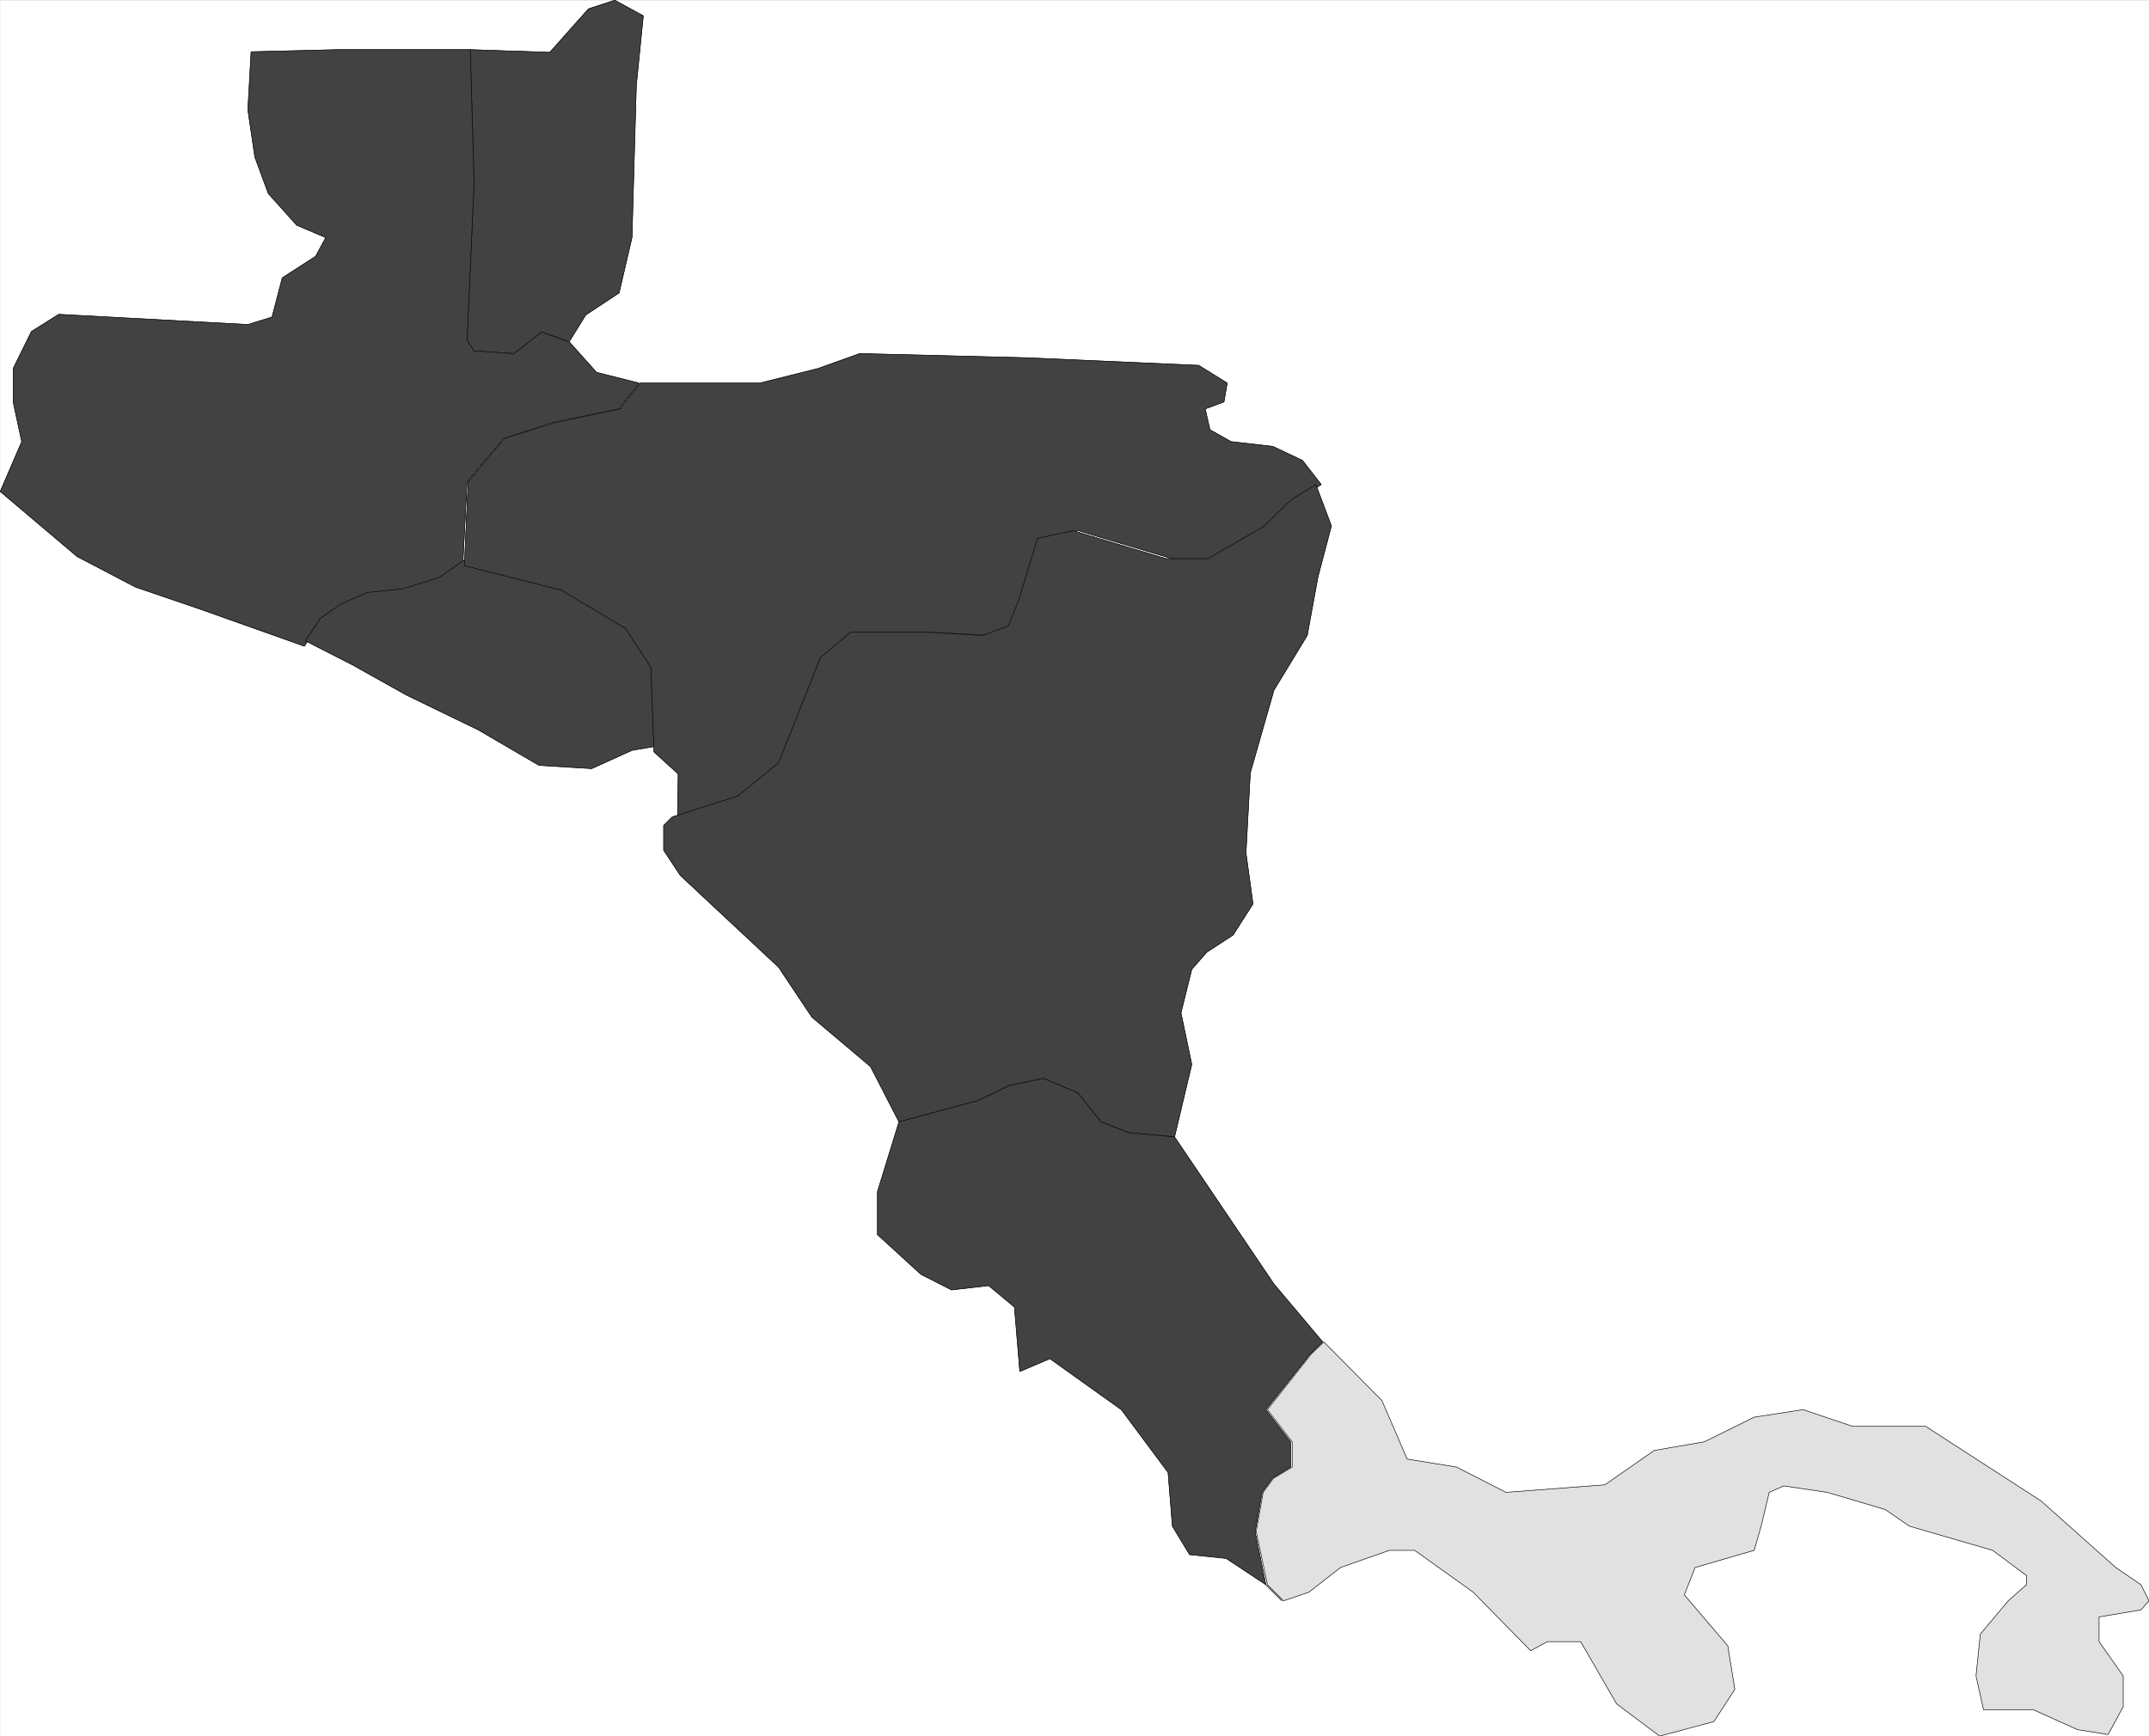
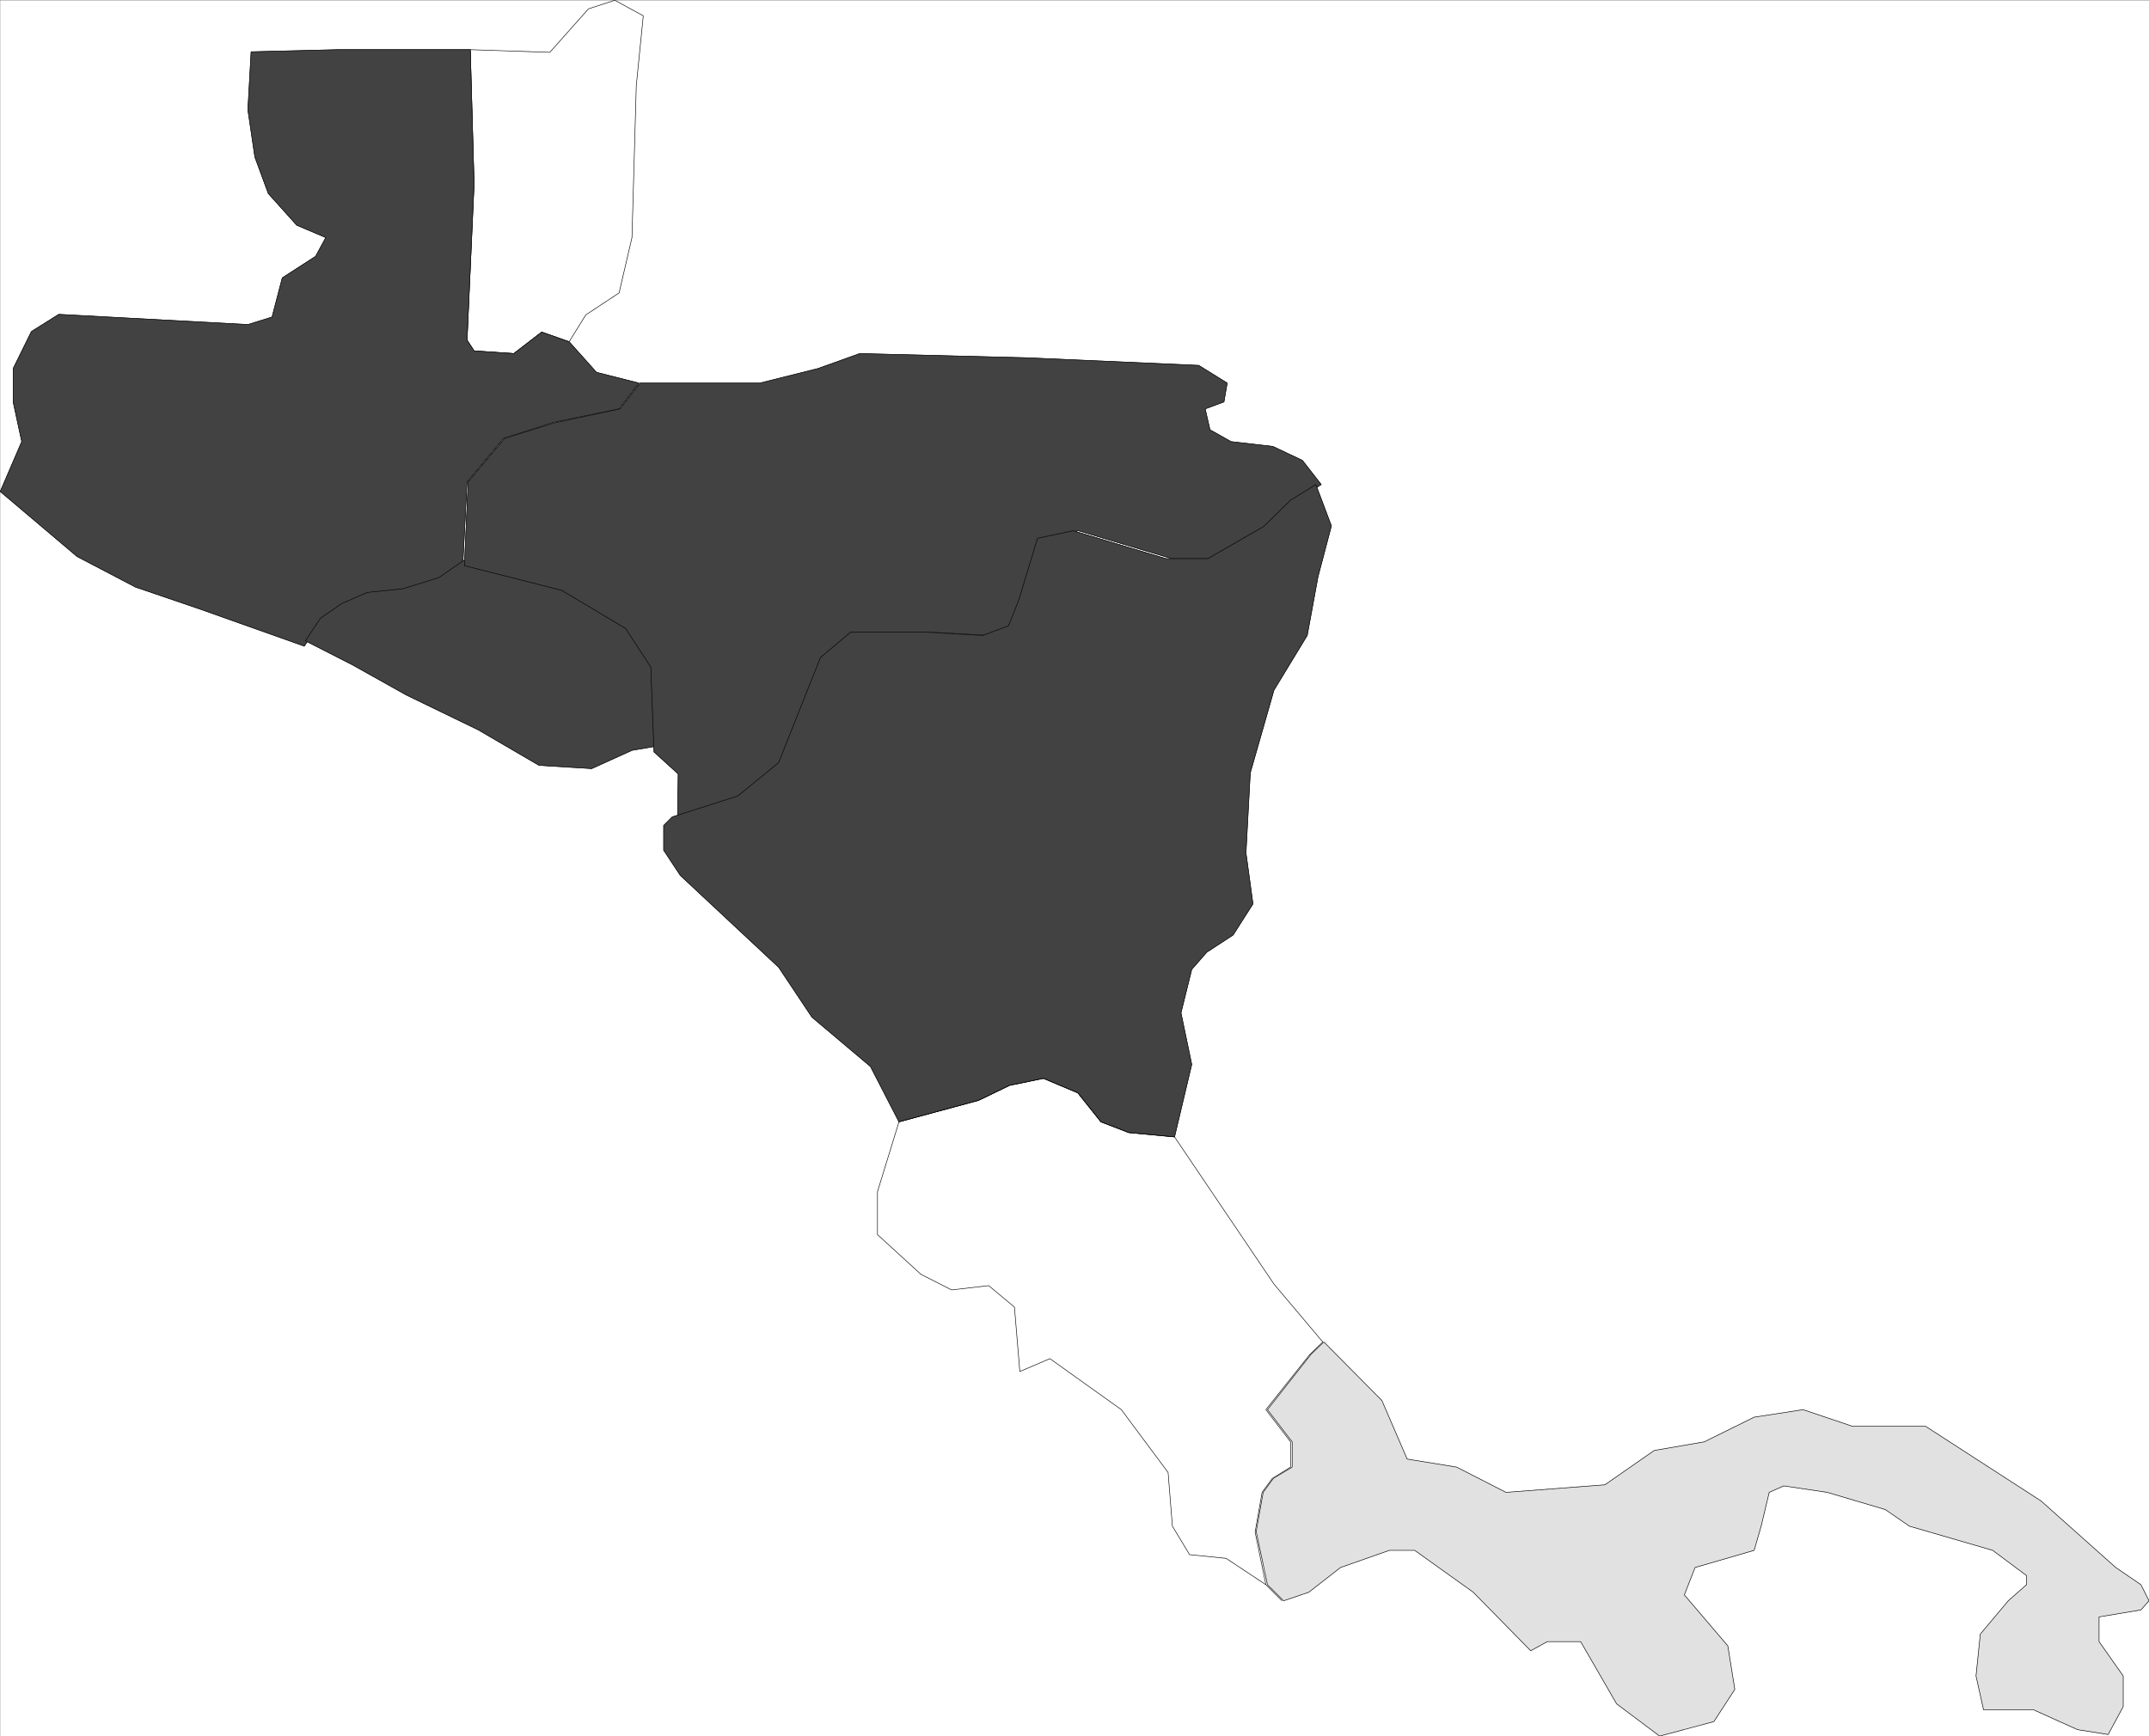
<svg xmlns="http://www.w3.org/2000/svg" width="3991.542" height="3225.828" viewBox="0 0 2993.657 2419.371">
  <rect x="0" y="0" width="2993.657" height="2419.371" fill="#808080" stroke="none" />
  <defs>
    <clipPath id="a">
      <path d="M0 0h2993.309v2419H0Zm0 0" />
    </clipPath>
    <clipPath id="b">
      <path d="M0 0h2993.309v2418.434H0Zm0 0" />
    </clipPath>
    <clipPath id="c">
      <path d="M1749 1869h1244.309v550H1749Zm0 0" />
    </clipPath>
    <clipPath id="d">
      <path d="M1749 1868h1244.309v551H1749Zm0 0" />
    </clipPath>
  </defs>
  <g clip-path="url(#a)" transform="translate(.348 .571)">
    <path style="fill:#fff;fill-opacity:1;fill-rule:nonzero;stroke:none" d="M0 2418.434h2993.309V-.211H0Zm0 0" />
  </g>
  <g clip-path="url(#b)" transform="translate(.348 .571)">
-     <path style="fill:#fff;fill-opacity:1;fill-rule:evenodd;stroke:#fff;stroke-width:.18;stroke-linecap:square;stroke-linejoin:bevel;stroke-miterlimit:10;stroke-opacity:1" d="M0 .5h711V575H0Zm0 0" transform="matrix(4.21 0 0 -4.21 0 2420.54)" />
-   </g>
-   <path style="fill:#424242;fill-opacity:1;fill-rule:evenodd;stroke:#424242;stroke-width:.18;stroke-linecap:square;stroke-linejoin:bevel;stroke-miterlimit:10;stroke-opacity:1" d="m188.24 461.98 5.51 8.89 11.02 7.28 4.26 18.31 1.43 50.29 2.31 23.1-9.42 5.15-8.71-2.84-12.8-14.4-26.31.89 1.25-44.42-2.32-51.71 2.32-3.56 13.15-.89 9.24 7.11zm0 0" transform="matrix(4.21 0 0 -4.21 .348 2421.111)" />
+     </g>
  <path style="fill:none;stroke:#000;stroke-width:.18;stroke-linecap:square;stroke-linejoin:bevel;stroke-miterlimit:10;stroke-opacity:1" d="m188.24 461.98 5.51 8.89 11.02 7.28 4.26 18.31 1.43 50.29 2.31 23.1-9.42 5.15-8.71-2.84-12.8-14.4-26.31.89 1.25-44.42-2.32-51.71 2.32-3.56 13.15-.89 9.24 7.11zm0 0" transform="matrix(4.21 0 0 -4.21 .348 2421.111)" />
  <path style="fill:#424242;fill-opacity:1;fill-rule:evenodd;stroke:#424242;stroke-width:.18;stroke-linecap:square;stroke-linejoin:bevel;stroke-miterlimit:10;stroke-opacity:1" d="M155.53 558.65h-43.9l-28.62-.71-1.07-19.19 2.31-15.64 4.45-12.08 9.42-10.49 9.6-4.08-3.38-6.22-11.02-7.11-3.38-12.97-8-2.49-62.57 3.38-9.06-5.69-6.04-12.26v-11.02l2.84-13.15L0 412.41l25.42-21.51 19.37-10.13 21.33-7.28 34.49-12.26 4.97 7.46 6.94 4.8 8.53 3.73 11.91 1.24 11.91 3.74 8.17 5.68 1.42 27.72 12.09 14.4 16.53 5.33 21.69 4.44 6.57 8.53-14.04 3.55-9.06 10.13-9.07 3.2-9.24-7.11-13.15.89-2.32 3.56 2.32 51.71zm0 0" transform="matrix(4.21 0 0 -4.21 .348 2421.111)" />
  <path style="fill:none;stroke:#000;stroke-width:.18;stroke-linecap:square;stroke-linejoin:bevel;stroke-miterlimit:10;stroke-opacity:1" d="M155.53 558.65h-43.9l-28.62-.71-1.07-19.19 2.31-15.64 4.45-12.08 9.42-10.49 9.6-4.08-3.38-6.22-11.02-7.11-3.38-12.97-8-2.49-62.57 3.38-9.06-5.69-6.04-12.26v-11.02l2.84-13.15L0 412.41l25.42-21.51 19.37-10.13 21.33-7.28 34.49-12.26 4.97 7.46 6.94 4.8 8.53 3.73 11.91 1.24 11.91 3.74 8.17 5.68 1.42 27.72 12.09 14.4 16.53 5.33 21.69 4.44 6.57 8.53-14.04 3.55-9.06 10.13-9.07 3.2-9.24-7.11-13.15.89-2.32 3.56 2.32 51.71zm0 0" transform="matrix(4.21 0 0 -4.21 .348 2421.111)" />
  <path style="fill:#424242;fill-opacity:1;fill-rule:evenodd;stroke:#424242;stroke-width:.18;stroke-linecap:square;stroke-linejoin:bevel;stroke-miterlimit:10;stroke-opacity:1" d="m100.96 363 15.64-7.99 17.78-9.95 23.82-11.55 20.08-11.73 17.42-1.07 13.33 6.04 7.29 1.25-1.06 28.07-8.36 12.8-21.15 12.79-32.35 8-8.18-5.69-11.91-3.73L121.4 379l-8.53-3.73-6.93-4.8zm0 0" transform="matrix(4.21 0 0 -4.21 .348 2421.111)" />
  <path style="fill:none;stroke:#000;stroke-width:.18;stroke-linecap:square;stroke-linejoin:bevel;stroke-miterlimit:10;stroke-opacity:1" d="m100.96 363 15.64-7.99 17.78-9.95 23.82-11.55 20.08-11.73 17.42-1.07 13.33 6.04 7.29 1.25-1.06 28.07-8.36 12.8-21.15 12.79-32.35 8-8.18-5.69-11.91-3.73L121.4 379l-8.53-3.73-6.93-4.8zm0 0" transform="matrix(4.21 0 0 -4.21 .348 2421.111)" />
  <path style="fill:#424242;fill-opacity:1;fill-rule:evenodd;stroke:#424242;stroke-width:.18;stroke-linecap:square;stroke-linejoin:bevel;stroke-miterlimit:10;stroke-opacity:1" d="M211.7 448.3h39.64l19.2 4.8 13.86 4.97 55.99-1.42 56.17-2.49 9.42-5.86-1.07-6.22-6.22-2.31 1.6-6.93 6.94-3.91 13.86-1.6 9.78-4.62 6.22-7.99-8.18-5.16-8.89-8.71-18.66-10.66h-13.69l-30.93 9.24-11.55-2.48-6.22-20.44-3.38-8.53-8.71-3.2-18.84 1.07h-24.88l-9.78-8.35-5.87-14.22-8.17-20.61-13.51-11.02-21.69-6.93.18 14.22-8 7.28-1.06 28.08-8.36 12.79-21.15 12.62-32.17 8.17 1.24 27.72 12.09 14.4 16.53 5.15 21.68 4.62zm0 0" transform="matrix(4.21 0 0 -4.21 .348 2421.111)" />
  <path style="fill:none;stroke:#000;stroke-width:.18;stroke-linecap:square;stroke-linejoin:bevel;stroke-miterlimit:10;stroke-opacity:1" d="M211.7 448.3h39.64l19.2 4.8 13.86 4.97 55.99-1.42 56.17-2.49 9.42-5.86-1.07-6.22-6.22-2.31 1.6-6.93 6.94-3.91 13.86-1.6 9.78-4.62 6.22-7.99-8.18-5.16-8.89-8.71-18.66-10.66h-13.69l-30.93 9.24-11.55-2.48-6.22-20.44-3.38-8.53-8.71-3.2-18.84 1.07h-24.88l-9.78-8.35-5.87-14.22-8.17-20.61-13.51-11.02-21.69-6.93.18 14.22-8 7.28-1.06 28.08-8.36 12.79-21.15 12.62-32.17 8.17 1.24 27.72 12.09 14.4 16.53 5.15 21.68 4.62zm0 0" transform="matrix(4.21 0 0 -4.21 .348 2421.111)" />
  <path style="fill:#424242;fill-opacity:1;fill-rule:evenodd;stroke:#424242;stroke-width:.18;stroke-linecap:square;stroke-linejoin:bevel;stroke-miterlimit:10;stroke-opacity:1" d="m388.56 198.81 5.69 23.99-3.56 17.06 3.56 14.39 4.98 5.69 8.71 5.69 6.57 10.3-2.31 16.88 1.42 26.48 7.83 27.37 11.02 18.12 3.55 19.37 4.44 16.88-5.15 13.69-8.35-5.16-8.89-8.71-18.49-10.66h-13.86l-30.75 9.24-11.73-2.48-6.23-20.44-3.37-8.53-8.54-3.2-18.84 1.07h-24.88l-9.96-8.35-5.68-14.22-8.18-20.61-13.51-11.02-21.68-6.93-2.85-2.84v-8.18l5.51-8.35 32.53-30.39 11.02-16.52 19.38-16.35 9.42-18.3 26.3 7.1 10.31 4.98 11.2 2.31 11.38-4.8 7.64-9.59 9.24-3.56zm0 0" transform="matrix(4.21 0 0 -4.21 .348 2421.111)" />
  <path style="fill:none;stroke:#000;stroke-width:.18;stroke-linecap:square;stroke-linejoin:bevel;stroke-miterlimit:10;stroke-opacity:1" d="m388.56 198.81 5.69 23.99-3.56 17.06 3.56 14.39 4.98 5.69 8.71 5.69 6.57 10.3-2.31 16.88 1.42 26.48 7.83 27.37 11.02 18.12 3.55 19.37 4.44 16.88-5.15 13.69-8.35-5.16-8.89-8.71-18.49-10.66h-13.86l-30.75 9.24-11.73-2.48-6.23-20.44-3.37-8.53-8.54-3.2-18.84 1.07h-24.88l-9.96-8.35-5.68-14.22-8.18-20.61-13.51-11.02-21.68-6.93-2.85-2.84v-8.18l5.51-8.35 32.53-30.39 11.02-16.52 19.38-16.35 9.42-18.3 26.3 7.1 10.31 4.98 11.2 2.31 11.38-4.8 7.64-9.59 9.24-3.56zm0 0" transform="matrix(4.21 0 0 -4.21 .348 2421.111)" />
-   <path style="fill:#424242;fill-opacity:1;fill-rule:evenodd;stroke:#424242;stroke-width:.18;stroke-linecap:square;stroke-linejoin:bevel;stroke-miterlimit:10;stroke-opacity:1" d="m297.38 203.79-7.11-23.1v-14.22l14.39-13.15 10.14-5.15 12.26 1.42 8.53-7.11 1.78-21.32 9.95 4.26 23.64-16.88 15.47-20.79 1.42-17.77 5.69-9.42 12.09-1.24 13.15-8.71 5.33-5.33-5.33 5.33-3.56 17.41 2.31 13.15 3.38 4.62 6.05 3.74v8.35l-8.18 10.66 14.57 18.3 4.27 4.09-16.17 19.19-32.89 48.69-15.11 1.42-9.24 3.56-7.64 9.59-11.38 4.8-11.2-2.31-10.31-4.98zm0 0" transform="matrix(4.21 0 0 -4.21 .348 2421.111)" />
  <path style="fill:none;stroke:#000;stroke-width:.18;stroke-linecap:square;stroke-linejoin:bevel;stroke-miterlimit:10;stroke-opacity:1" d="m297.38 203.79-7.11-23.1v-14.22l14.39-13.15 10.14-5.15 12.26 1.42 8.53-7.11 1.78-21.32 9.95 4.26 23.64-16.88 15.47-20.79 1.42-17.77 5.69-9.42 12.09-1.24 13.15-8.71 5.33-5.33-5.33 5.33-3.56 17.41 2.31 13.15 3.38 4.62 6.05 3.74v8.35l-8.18 10.66 14.57 18.3 4.27 4.09-16.17 19.19-32.89 48.69-15.11 1.42-9.24 3.56-7.64 9.59-11.38 4.8-11.2-2.31-10.31-4.98zm0 0" transform="matrix(4.21 0 0 -4.21 .348 2421.111)" />
  <g clip-path="url(#c)" transform="translate(.348 .571)">
    <path style="fill:#e1e1e1;fill-opacity:1;fill-rule:evenodd;stroke:none" d="m1843.895 1869.324 80.793 81.547 35.195 81.55 68.832 11.196 68.832 35.196 137.71-10.481 68.833-47.867 69.594-12 69.59-34.395 68.117-10.484 68.836 23.2h101.796l160.864 103.983 104.027 92.747 35.156 23.957 11.239 22.437-11.239 12.715-58.351 9.727v34.437l33.68 47.867v42.649l-20.965 38.898-42.649-6.734-61.383-27.703h-69.59l-10.484-47.11 6.024-58.351 38.898-46.395 25.43-22.437v-12.715l-47.153-35.152-115.984-33.68-33.684-23.2-80.789-23.914-60.62-9.007-20.212 9.008-11.238 47.113-9.727 33.68-82.304 23.91-14.946 38.187 60.582 71.063 9.723 60.582-29.176 44.879-75.566 20.207-59.867-44.88-50.14-86.765h-46.395l-23.2 12.715-80.074-81.55-81.547-58.349h-35.195l-68.074 23.91-44.164 34.438-35.196 11.957-22.437-22.437-15.703-74.055 9.722-54.605 14.23-19.45 26.188-15.746v-35.152l-34.437-44.88 60.621-77.042zm0 0" />
  </g>
  <g clip-path="url(#d)" transform="translate(.348 .571)">
    <path style="fill:none;stroke:#e1e1e1;stroke-width:.18;stroke-linecap:square;stroke-linejoin:bevel;stroke-miterlimit:10;stroke-opacity:1" d="m437.98 130.93 19.19-19.37 8.36-19.37 16.35-2.66 16.35-8.36 32.71 2.49 16.35 11.37 16.53 2.85 16.53 8.17 16.18 2.49 16.35-5.51h24.18l38.21-24.7 24.71-22.03 8.35-5.69 2.67-5.33-2.67-3.02-13.86-2.31v-8.18l8-11.37V10.27l-4.98-9.24-10.13 1.6-14.58 6.58h-16.53l-2.49 11.19 1.43 13.86 9.24 11.02 6.04 5.33v3.02l-11.2 8.35-27.55 8-8 5.51-19.19 5.68-14.4 2.14-4.8-2.14-2.67-11.19-2.31-8-19.55-5.68-3.55-9.07 14.39-16.88 2.31-14.39-6.93-10.66L549.07.5l-14.22 10.66-11.91 20.61h-11.02l-5.51-3.02-19.02 19.37-19.37 13.86h-8.36l-16.17-5.68L433 48.12l-8.36-2.84-5.33 5.33-3.73 17.59 2.31 12.97 3.38 4.62 6.22 3.74v8.35l-8.18 10.66 14.4 18.3zm0 0" transform="matrix(4.21 0 0 -4.21 0 2420.54)" />
    <path style="fill:none;stroke:#000;stroke-width:.18;stroke-linecap:square;stroke-linejoin:bevel;stroke-miterlimit:10;stroke-opacity:1" d="m437.98 130.93 19.19-19.37 8.36-19.37 16.35-2.66 16.35-8.36 32.71 2.49 16.35 11.37 16.53 2.85 16.53 8.17 16.18 2.49 16.35-5.51h24.18l38.21-24.7 24.71-22.03 8.35-5.69 2.67-5.33-2.67-3.02-13.86-2.31v-8.18l8-11.37V10.27l-4.98-9.24-10.13 1.6-14.58 6.58h-16.53l-2.49 11.19 1.43 13.86 9.24 11.02 6.04 5.33v3.02l-11.2 8.35-27.55 8-8 5.51-19.19 5.68-14.4 2.14-4.8-2.14-2.67-11.19-2.31-8-19.55-5.68-3.55-9.07 14.39-16.88 2.31-14.39-6.93-10.66L549.07.5l-14.22 10.66-11.91 20.61h-11.02l-5.51-3.02-19.02 19.37-19.37 13.86h-8.36l-16.17-5.68L433 48.12l-8.36-2.84-5.33 5.33-3.73 17.59 2.31 12.97 3.38 4.62 6.22 3.74v8.35l-8.18 10.66 14.4 18.3zm0 0" transform="matrix(4.21 0 0 -4.21 0 2420.54)" />
  </g>
</svg>